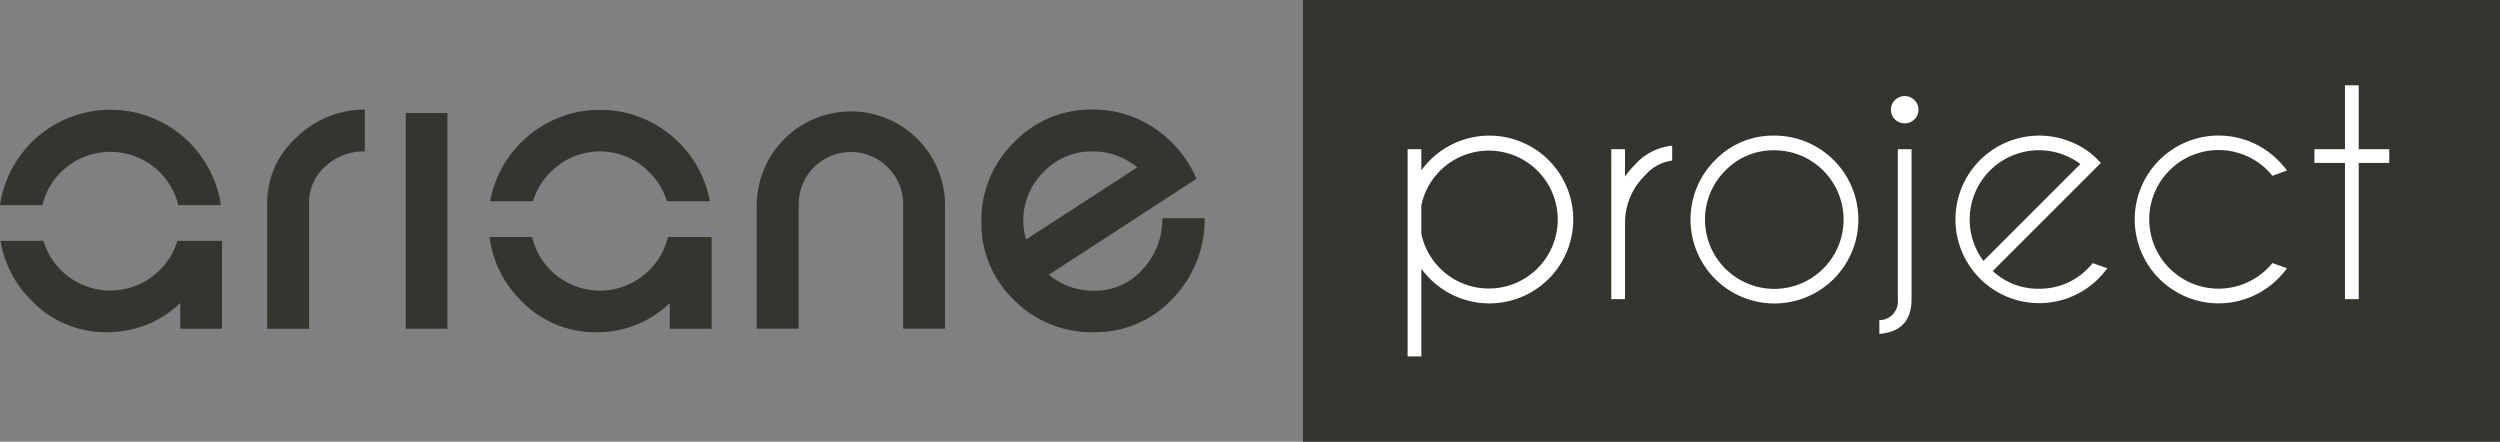
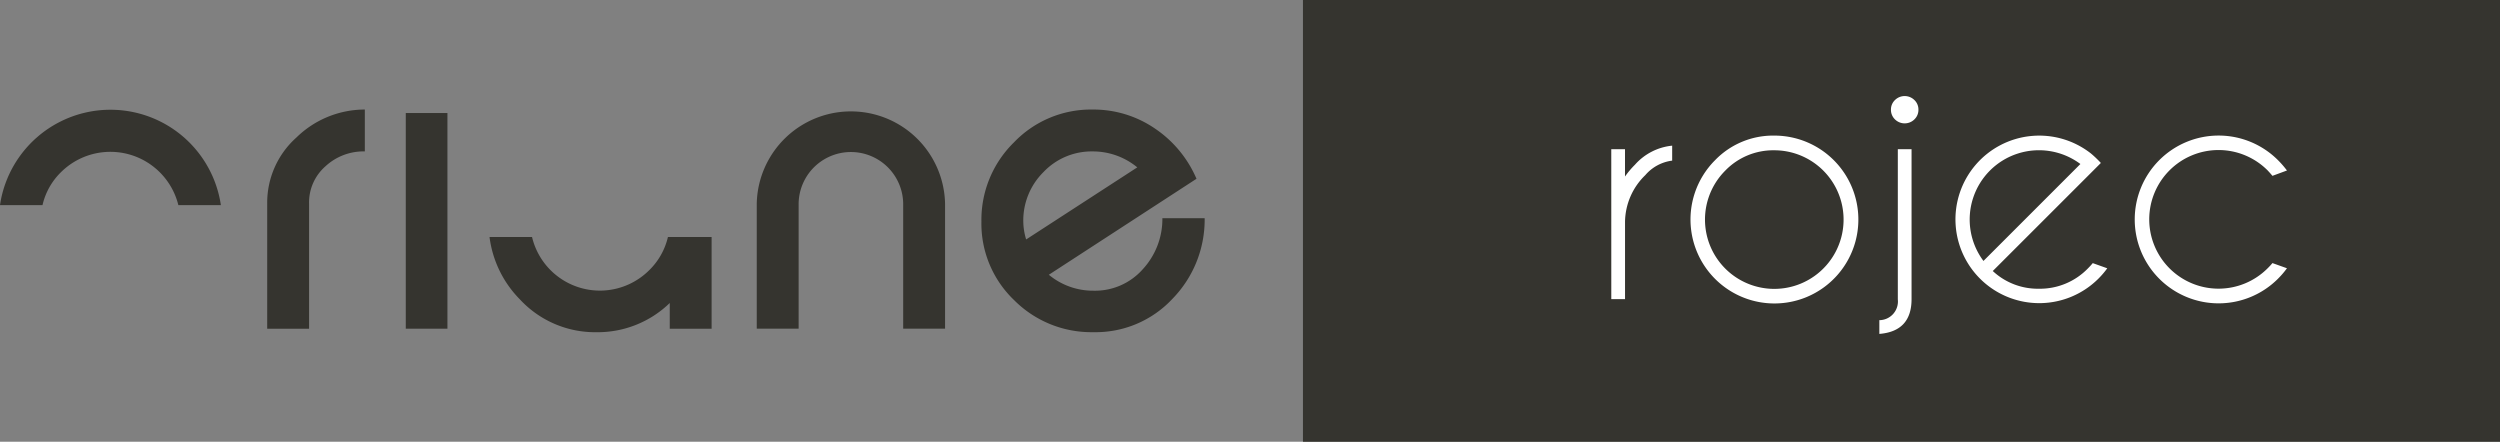
<svg xmlns="http://www.w3.org/2000/svg" width="332.923" height="58.823" viewBox="0 0 332.923 58.823">
  <rect x="0" y="0" width="332.923" height="58.823" fill="#808080" stroke="none" />
  <g id="Groupe_13829" data-name="Groupe 13829" transform="translate(-153 -7296.642)">
    <g id="Groupe_13828" data-name="Groupe 13828">
      <g id="Groupe_13514" data-name="Groupe 13514" transform="translate(153 7296.642)">
        <rect id="Rectangle_3" data-name="Rectangle 3" width="159.411" height="58.823" transform="translate(173.512)" fill="#35342f" />
        <g id="Groupe_6" data-name="Groupe 6" transform="translate(0 14.589)">
          <path id="Tracé_18" data-name="Tracé 18" d="M587.681,318.526a6.4,6.4,0,0,0-2.176,4.977v16.645h-5.576V323.5a11.638,11.638,0,0,1,3.89-8.812,13.029,13.029,0,0,1,9.111-3.726v5.576A7.451,7.451,0,0,0,587.681,318.526Z" transform="translate(-544.346 -310.964)" fill="#35342f" />
          <path id="Tracé_19" data-name="Tracé 19" d="M597.976,340.137V311.416h5.548v28.721h-5.548Z" transform="translate(-543.939 -310.954)" fill="#35342f" />
          <path id="Tracé_20" data-name="Tracé 20" d="M663.186,340.147V323.5a6.963,6.963,0,0,0-13.925,0v16.645h-5.576V323.5a12.541,12.541,0,0,1,25.077,0v16.645Z" transform="translate(-542.909 -310.964)" fill="#35342f" />
          <path id="Tracé_21" data-name="Tracé 21" d="M698.374,336.177a13.983,13.983,0,0,1-10.526,4.433,14.509,14.509,0,0,1-10.553-4.27,14.1,14.1,0,0,1-4.352-10.471,14.441,14.441,0,0,1,4.325-10.525,14.2,14.2,0,0,1,10.5-4.38,14.47,14.47,0,0,1,8.242,2.5,15.339,15.339,0,0,1,5.575,6.718l-19.664,12.783a9.22,9.22,0,0,0,5.929,2.122,8.49,8.49,0,0,0,6.554-2.828,9.878,9.878,0,0,0,2.639-6.827h5.629A15.082,15.082,0,0,1,698.374,336.177ZM687.766,316.54a8.832,8.832,0,0,0-6.555,2.747,9.075,9.075,0,0,0-2.692,6.582,8.585,8.585,0,0,0,.381,2.394l14.8-9.6A9.293,9.293,0,0,0,687.766,316.54Z" transform="translate(-542.249 -310.964)" fill="#35342f" />
          <path id="Tracé_22" data-name="Tracé 22" d="M553.271,319.286a9.327,9.327,0,0,1,15.611,4.405h5.663a14.866,14.866,0,0,0-29.415,0h5.661A8.939,8.939,0,0,1,553.271,319.286Z" transform="translate(-545.131 -310.964)" fill="#35342f" />
-           <path id="Tracé_23" data-name="Tracé 23" d="M566.379,331.983a9.311,9.311,0,0,1-15.467-3.918H545.2a14.4,14.4,0,0,0,3.966,7.781,13.635,13.635,0,0,0,10.2,4.379,14.483,14.483,0,0,0,5.11-.914,13.866,13.866,0,0,0,4.655-2.975v3.427H574.7v-11.7h-5.944A9.114,9.114,0,0,1,566.379,331.983Z" transform="translate(-545.13 -310.578)" fill="#35342f" />
          <path id="Tracé_24" data-name="Tracé 24" d="M630.137,331.995a9.291,9.291,0,0,1-15.593-4.434h-5.66a14.391,14.391,0,0,0,4.036,8.3,13.639,13.639,0,0,0,10.2,4.379,13.777,13.777,0,0,0,9.764-3.889v3.427h5.575V327.561h-5.817A9.026,9.026,0,0,1,630.137,331.995Z" transform="translate(-543.694 -310.59)" fill="#35342f" />
-           <path id="Tracé_25" data-name="Tracé 25" d="M617.026,319.286a9.194,9.194,0,0,1,13.109,0,9.138,9.138,0,0,1,2.373,3.89h5.718a14.882,14.882,0,0,0-29.268,0h5.715A9.024,9.024,0,0,1,617.026,319.286Z" transform="translate(-543.692 -310.964)" fill="#35342f" />
        </g>
        <g id="Groupe_7" data-name="Groupe 7" transform="translate(187.452 11.369)">
-           <path id="Tracé_26" data-name="Tracé 26" d="M728.45,316.165h1.829v2.806a11.648,11.648,0,0,1,1.159-1.342,11.171,11.171,0,1,1,0,15.8,11.559,11.559,0,0,1-1.159-1.342v11.669H728.45Zm1.829,7.461v3.822a9.182,9.182,0,1,0,0-3.822Z" transform="translate(-728.45 -307.667)" fill="#fff" />
          <path id="Tracé_27" data-name="Tracé 27" d="M754.972,316.136H756.8v3.639a11.672,11.672,0,0,1,1.322-1.566,7.613,7.613,0,0,1,4.96-2.542v1.993a5.633,5.633,0,0,0-3.578,1.932,8.793,8.793,0,0,0-2.7,6.2V336.1h-1.829Z" transform="translate(-727.852 -307.638)" fill="#fff" />
          <path id="Tracé_28" data-name="Tracé 28" d="M776.452,314.356a11.177,11.177,0,1,1-7.889,3.274A10.735,10.735,0,0,1,776.452,314.356Zm-6.527,4.656a9.228,9.228,0,1,0,6.527-2.7A8.893,8.893,0,0,0,769.925,319.012Z" transform="translate(-727.619 -307.667)" fill="#fff" />
          <path id="Tracé_29" data-name="Tracé 29" d="M789.885,339.051a2.489,2.489,0,0,0,2.459-2.764V316.282h1.829v19.964q0,4.289-4.289,4.635Zm4.665-29.315a1.729,1.729,0,0,1,.539,1.28,1.752,1.752,0,0,1-.539,1.3,1.841,1.841,0,0,1-2.582,0,1.751,1.751,0,0,1-.538-1.3,1.728,1.728,0,0,1,.538-1.28,1.841,1.841,0,0,1,2.582,0Z" transform="translate(-727.065 -307.784)" fill="#fff" />
          <path id="Tracé_30" data-name="Tracé 30" d="M804.767,332.389a8.8,8.8,0,0,0,6.14,2.359,8.892,8.892,0,0,0,6.525-2.7c.23-.23.448-.467.65-.711l1.932.69a11.425,11.425,0,0,1-1.2,1.4,11.155,11.155,0,1,1-.976-16.691q.488.408.976.9c.123.121.237.243.346.365l-1.382,1.383Zm11.669-14.25a9.224,9.224,0,0,0-12.91,12.909Z" transform="translate(-726.843 -307.667)" fill="#fff" />
-           <path id="Tracé_31" data-name="Tracé 31" d="M841.483,331.332l1.932.69a11.523,11.523,0,0,1-1.2,1.4,11.172,11.172,0,1,1,0-15.8,12.536,12.536,0,0,1,1.2,1.381l-1.932.712q-.305-.365-.65-.732a9.23,9.23,0,1,0,0,13.052Q841.178,331.7,841.483,331.332Z" transform="translate(-726.315 -307.667)" fill="#fff" />
-           <path id="Tracé_32" data-name="Tracé 32" d="M850.613,316.313v-8.5h1.829v8.5h4.066v1.829h-4.066v18.135h-1.829V318.143h-4.067v-1.829Z" transform="translate(-725.787 -307.815)" fill="#fff" />
+           <path id="Tracé_31" data-name="Tracé 31" d="M841.483,331.332l1.932.69a11.523,11.523,0,0,1-1.2,1.4,11.172,11.172,0,1,1,0-15.8,12.536,12.536,0,0,1,1.2,1.381l-1.932.712q-.305-.365-.65-.732a9.23,9.23,0,1,0,0,13.052Q841.178,331.7,841.483,331.332" transform="translate(-726.315 -307.667)" fill="#fff" />
        </g>
      </g>
    </g>
  </g>
</svg>